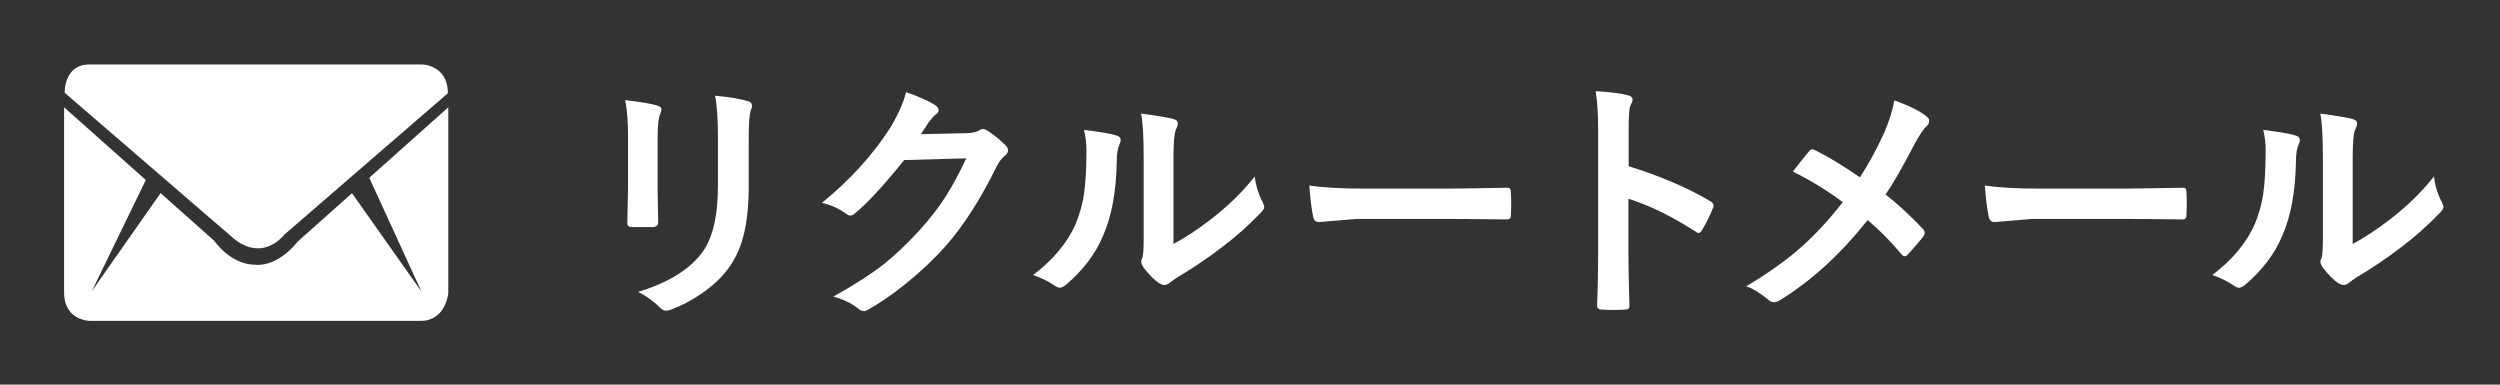
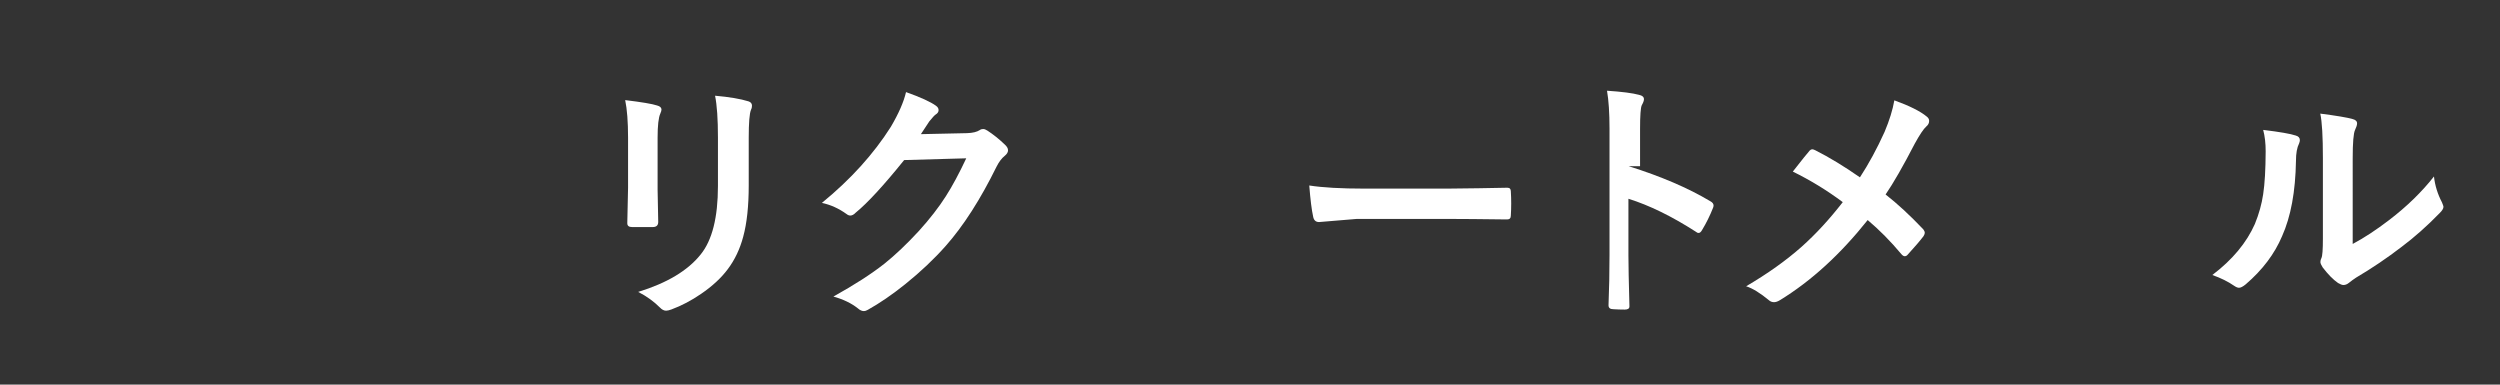
<svg xmlns="http://www.w3.org/2000/svg" version="1.1" id="レイヤー_1" x="0px" y="0px" width="195px" height="30px" viewBox="0.25 0 195 30" enable-background="new 0.25 0 195 30" xml:space="preserve">
  <rect x="0.25" y="0" width="195" height="30" fill="#333333" stroke="none" />
  <g>
    <g>
      <g>
-         <path fill="#FFFFFF" d="M22.407,18.32L35.182,7.272c0-2.22-2.006-2.242-2.006-2.242H7.225c-2.014,0-1.929,2.208-1.929,2.208     L18.15,18.32C20.646,20.682,22.407,18.32,22.407,18.32z M29.053,13.867l4.069,8.873l-5.417-7.671l-4.237,3.777     c-1.673,2.082-3.301,1.805-3.301,1.805c-1.939,0-3.21-1.873-3.21-1.873l-4.183-3.715l-5.364,7.65l4.214-8.673L5.25,8.371v14.432     c0,2.223,2.007,2.223,2.007,2.223h25.819c1.938,0,2.141-2.15,2.141-2.15V8.37L29.053,13.867z" />
-       </g>
+         </g>
    </g>
    <g>
      <path fill="#FFFFFF" d="M49.014,7.808c1.289,0.156,2.119,0.296,2.49,0.42c0.228,0.059,0.342,0.166,0.342,0.322    c0,0.065-0.029,0.166-0.088,0.303c-0.143,0.306-0.215,0.938-0.215,1.895v4.043c0,0.248,0.016,1.088,0.049,2.52    c0,0.268-0.143,0.4-0.43,0.4h-1.611c-0.248,0-0.371-0.098-0.371-0.293c0-0.006,0-0.022,0-0.049l0.059-2.725v-3.916    C49.238,9.497,49.164,8.524,49.014,7.808z M50.029,22.769c2.246-0.69,3.871-1.663,4.873-2.92c0.898-1.106,1.348-2.887,1.348-5.342    v-3.779c0-1.439-0.075-2.526-0.225-3.262c1.113,0.098,1.982,0.244,2.607,0.439c0.182,0.059,0.273,0.172,0.273,0.342    c0,0.124-0.026,0.231-0.078,0.322c-0.117,0.28-0.176,1.006-0.176,2.178v3.721c0,1.608-0.143,2.939-0.43,3.994    c-0.254,0.957-0.654,1.8-1.201,2.529c-0.514,0.69-1.211,1.335-2.09,1.934c-0.749,0.515-1.517,0.918-2.305,1.211    c-0.176,0.065-0.316,0.098-0.42,0.098c-0.163,0-0.322-0.081-0.479-0.244C51.253,23.514,50.687,23.107,50.029,22.769z" />
      <path fill="#FFFFFF" d="M72.08,10.464l3.594-0.078c0.443-0.013,0.778-0.094,1.006-0.244c0.065-0.052,0.15-0.078,0.254-0.078    c0.098,0,0.205,0.039,0.322,0.117c0.456,0.293,0.908,0.654,1.357,1.084c0.176,0.156,0.264,0.309,0.264,0.459    c0,0.143-0.082,0.283-0.244,0.42c-0.248,0.195-0.465,0.482-0.654,0.859c-1.256,2.553-2.578,4.613-3.965,6.182    c-0.912,1.028-1.963,2.021-3.154,2.979c-1.022,0.82-1.996,1.487-2.92,2.002c-0.104,0.065-0.211,0.098-0.322,0.098    c-0.143,0-0.296-0.071-0.459-0.215c-0.501-0.397-1.136-0.703-1.904-0.918c1.621-0.898,2.946-1.751,3.975-2.559    c0.853-0.684,1.748-1.533,2.686-2.549c0.859-0.95,1.563-1.855,2.109-2.715c0.508-0.794,1.039-1.781,1.592-2.959l-4.844,0.137    c-1.602,1.986-2.861,3.354-3.779,4.102c-0.143,0.15-0.283,0.225-0.42,0.225c-0.098,0-0.195-0.039-0.293-0.117    c-0.605-0.436-1.247-0.726-1.924-0.869c2.233-1.823,4.027-3.802,5.381-5.938c0.612-1.042,1.006-1.943,1.182-2.705    c1.133,0.404,1.911,0.758,2.334,1.064c0.137,0.098,0.205,0.211,0.205,0.342c0,0.137-0.075,0.25-0.225,0.342    c-0.084,0.052-0.25,0.231-0.498,0.537C72.591,9.696,72.373,10.028,72.08,10.464z" />
-       <path fill="#FFFFFF" d="M84.8,10.132c1.289,0.156,2.135,0.303,2.539,0.439c0.215,0.059,0.322,0.179,0.322,0.361    c0,0.072-0.02,0.156-0.059,0.254c-0.163,0.319-0.244,0.771-0.244,1.357c-0.039,2.396-0.4,4.355-1.084,5.879    c-0.586,1.387-1.533,2.64-2.842,3.76c-0.215,0.176-0.387,0.264-0.518,0.264c-0.104,0-0.231-0.052-0.381-0.156    c-0.469-0.325-1.035-0.605-1.699-0.84c1.563-1.185,2.669-2.513,3.32-3.984c0.319-0.781,0.534-1.553,0.645-2.314    c0.124-0.807,0.189-1.92,0.195-3.34C84.995,11.187,84.93,10.626,84.8,10.132z M91.782,19.028c0.892-0.476,1.839-1.097,2.842-1.865    c1.38-1.055,2.545-2.188,3.496-3.398c0.078,0.703,0.287,1.377,0.625,2.021c0.078,0.189,0.117,0.303,0.117,0.342    c0,0.137-0.101,0.303-0.303,0.498c-0.983,1.01-1.969,1.885-2.959,2.627c-1.146,0.879-2.331,1.68-3.555,2.402    c-0.189,0.124-0.381,0.264-0.576,0.42c-0.13,0.104-0.267,0.156-0.41,0.156c-0.104,0-0.244-0.052-0.42-0.156    c-0.384-0.267-0.785-0.674-1.201-1.221c-0.117-0.183-0.176-0.322-0.176-0.42s0.026-0.198,0.078-0.303    c0.078-0.149,0.117-0.657,0.117-1.523v-6.26c0-1.706-0.068-2.868-0.205-3.486c1.263,0.163,2.1,0.303,2.51,0.42    c0.241,0.059,0.361,0.172,0.361,0.342c0,0.124-0.052,0.293-0.156,0.508c-0.124,0.248-0.186,0.986-0.186,2.217V19.028z" />
      <path fill="#FFFFFF" d="M102.373,14.468c1.042,0.163,2.48,0.244,4.316,0.244h6.445c0.631,0,1.445-0.01,2.441-0.029    c1.27-0.02,1.989-0.033,2.158-0.039c0.033,0,0.065,0,0.098,0c0.176,0,0.264,0.094,0.264,0.283c0.02,0.306,0.029,0.622,0.029,0.947    c0,0.319-0.01,0.632-0.029,0.938c0,0.202-0.094,0.303-0.283,0.303h-0.078c-1.999-0.025-3.486-0.039-4.463-0.039h-7.197    l-2.939,0.244c-0.254,0-0.407-0.14-0.459-0.42C102.559,16.372,102.458,15.562,102.373,14.468z" />
-       <path fill="#FFFFFF" d="M127.287,12.964c2.513,0.788,4.632,1.696,6.357,2.725c0.176,0.092,0.264,0.205,0.264,0.342    c0,0.053-0.013,0.111-0.039,0.176c-0.248,0.625-0.534,1.205-0.859,1.738c-0.084,0.15-0.172,0.225-0.264,0.225    c-0.078,0-0.153-0.032-0.225-0.098c-1.875-1.204-3.626-2.061-5.254-2.568v4.424c0,0.729,0.026,2.034,0.078,3.916    c0,0.026,0,0.046,0,0.059c0,0.163-0.121,0.244-0.361,0.244c-0.299,0.02-0.596,0.029-0.889,0.029c-0.299,0-0.596-0.01-0.889-0.029    c-0.254,0-0.381-0.101-0.381-0.303c0.052-1.289,0.078-2.601,0.078-3.936v-9.844c0-1.217-0.065-2.204-0.195-2.959    c1.172,0.078,2.005,0.186,2.5,0.322c0.254,0.052,0.381,0.166,0.381,0.342c0,0.111-0.055,0.264-0.166,0.459    c-0.091,0.176-0.137,0.801-0.137,1.875V12.964z" />
+       <path fill="#FFFFFF" d="M127.287,12.964c2.513,0.788,4.632,1.696,6.357,2.725c0.176,0.092,0.264,0.205,0.264,0.342    c0,0.053-0.013,0.111-0.039,0.176c-0.248,0.625-0.534,1.205-0.859,1.738c-0.084,0.15-0.172,0.225-0.264,0.225    c-0.078,0-0.153-0.032-0.225-0.098c-1.875-1.204-3.626-2.061-5.254-2.568v4.424c0,0.729,0.026,2.034,0.078,3.916    c0,0.026,0,0.046,0,0.059c0,0.163-0.121,0.244-0.361,0.244c-0.299,0-0.596-0.01-0.889-0.029    c-0.254,0-0.381-0.101-0.381-0.303c0.052-1.289,0.078-2.601,0.078-3.936v-9.844c0-1.217-0.065-2.204-0.195-2.959    c1.172,0.078,2.005,0.186,2.5,0.322c0.254,0.052,0.381,0.166,0.381,0.342c0,0.111-0.055,0.264-0.166,0.459    c-0.091,0.176-0.137,0.801-0.137,1.875V12.964z" />
      <path fill="#FFFFFF" d="M145.324,13.833c0.69-1.055,1.331-2.236,1.923-3.545c0.379-0.898,0.633-1.719,0.762-2.461    c1.186,0.43,2.025,0.85,2.52,1.26c0.131,0.098,0.195,0.211,0.195,0.342c0,0.169-0.074,0.316-0.225,0.439    c-0.207,0.182-0.508,0.628-0.898,1.338c-0.91,1.758-1.67,3.08-2.275,3.965c0.912,0.71,1.893,1.615,2.939,2.715    c0.078,0.098,0.117,0.192,0.117,0.283c0,0.059-0.031,0.144-0.098,0.254c-0.266,0.352-0.674,0.827-1.221,1.426    c-0.07,0.091-0.152,0.137-0.244,0.137c-0.084,0-0.176-0.059-0.273-0.176c-0.826-0.989-1.699-1.871-2.617-2.646    c-2.129,2.676-4.41,4.759-6.845,6.25c-0.17,0.104-0.322,0.156-0.459,0.156c-0.144,0-0.271-0.046-0.381-0.137    c-0.697-0.579-1.296-0.947-1.797-1.104c1.68-0.983,3.128-2.015,4.345-3.096c1.094-0.977,2.158-2.132,3.193-3.467    c-1.23-0.918-2.529-1.712-3.896-2.383c0.729-0.931,1.169-1.478,1.318-1.641c0.065-0.065,0.131-0.098,0.195-0.098    c0.059,0,0.141,0.026,0.244,0.078C142.935,12.271,144.093,12.974,145.324,13.833z" />
-       <path fill="#FFFFFF" d="M155.067,14.468c1.041,0.163,2.48,0.244,4.316,0.244h6.445c0.631,0,1.445-0.01,2.441-0.029    c1.27-0.02,1.988-0.033,2.158-0.039c0.033,0,0.064,0,0.098,0c0.176,0,0.264,0.094,0.264,0.283c0.02,0.306,0.029,0.622,0.029,0.947    c0,0.319-0.01,0.632-0.029,0.938c0,0.202-0.094,0.303-0.283,0.303h-0.078c-1.998-0.025-3.486-0.039-4.463-0.039h-7.197    l-2.939,0.244c-0.254,0-0.406-0.14-0.459-0.42C155.253,16.372,155.151,15.562,155.067,14.468z" />
      <path fill="#FFFFFF" d="M176.778,10.132c1.289,0.156,2.135,0.303,2.539,0.439c0.215,0.059,0.322,0.179,0.322,0.361    c0,0.072-0.02,0.156-0.059,0.254c-0.162,0.319-0.244,0.771-0.244,1.357c-0.039,2.396-0.4,4.355-1.084,5.879    c-0.586,1.387-1.533,2.64-2.842,3.76c-0.215,0.176-0.387,0.264-0.518,0.264c-0.104,0-0.23-0.052-0.381-0.156    c-0.469-0.325-1.035-0.605-1.699-0.84c1.563-1.185,2.67-2.513,3.32-3.984c0.318-0.781,0.533-1.553,0.645-2.314    c0.123-0.807,0.189-1.92,0.195-3.34C176.974,11.187,176.909,10.626,176.778,10.132z M183.761,19.028    c0.893-0.476,1.84-1.097,2.842-1.865c1.381-1.055,2.545-2.188,3.496-3.398c0.078,0.703,0.287,1.377,0.625,2.021    c0.078,0.189,0.117,0.303,0.117,0.342c0,0.137-0.102,0.303-0.303,0.498c-0.982,1.01-1.969,1.885-2.959,2.627    c-1.146,0.879-2.33,1.68-3.555,2.402c-0.189,0.124-0.381,0.264-0.576,0.42c-0.131,0.104-0.268,0.156-0.41,0.156    c-0.104,0-0.244-0.052-0.42-0.156c-0.385-0.267-0.785-0.674-1.201-1.221c-0.117-0.183-0.176-0.322-0.176-0.42    s0.025-0.198,0.078-0.303c0.078-0.149,0.117-0.657,0.117-1.523v-6.26c0-1.706-0.068-2.868-0.205-3.486    c1.264,0.163,2.1,0.303,2.51,0.42c0.24,0.059,0.361,0.172,0.361,0.342c0,0.124-0.053,0.293-0.156,0.508    c-0.123,0.248-0.186,0.986-0.186,2.217V19.028z" />
    </g>
  </g>
</svg>